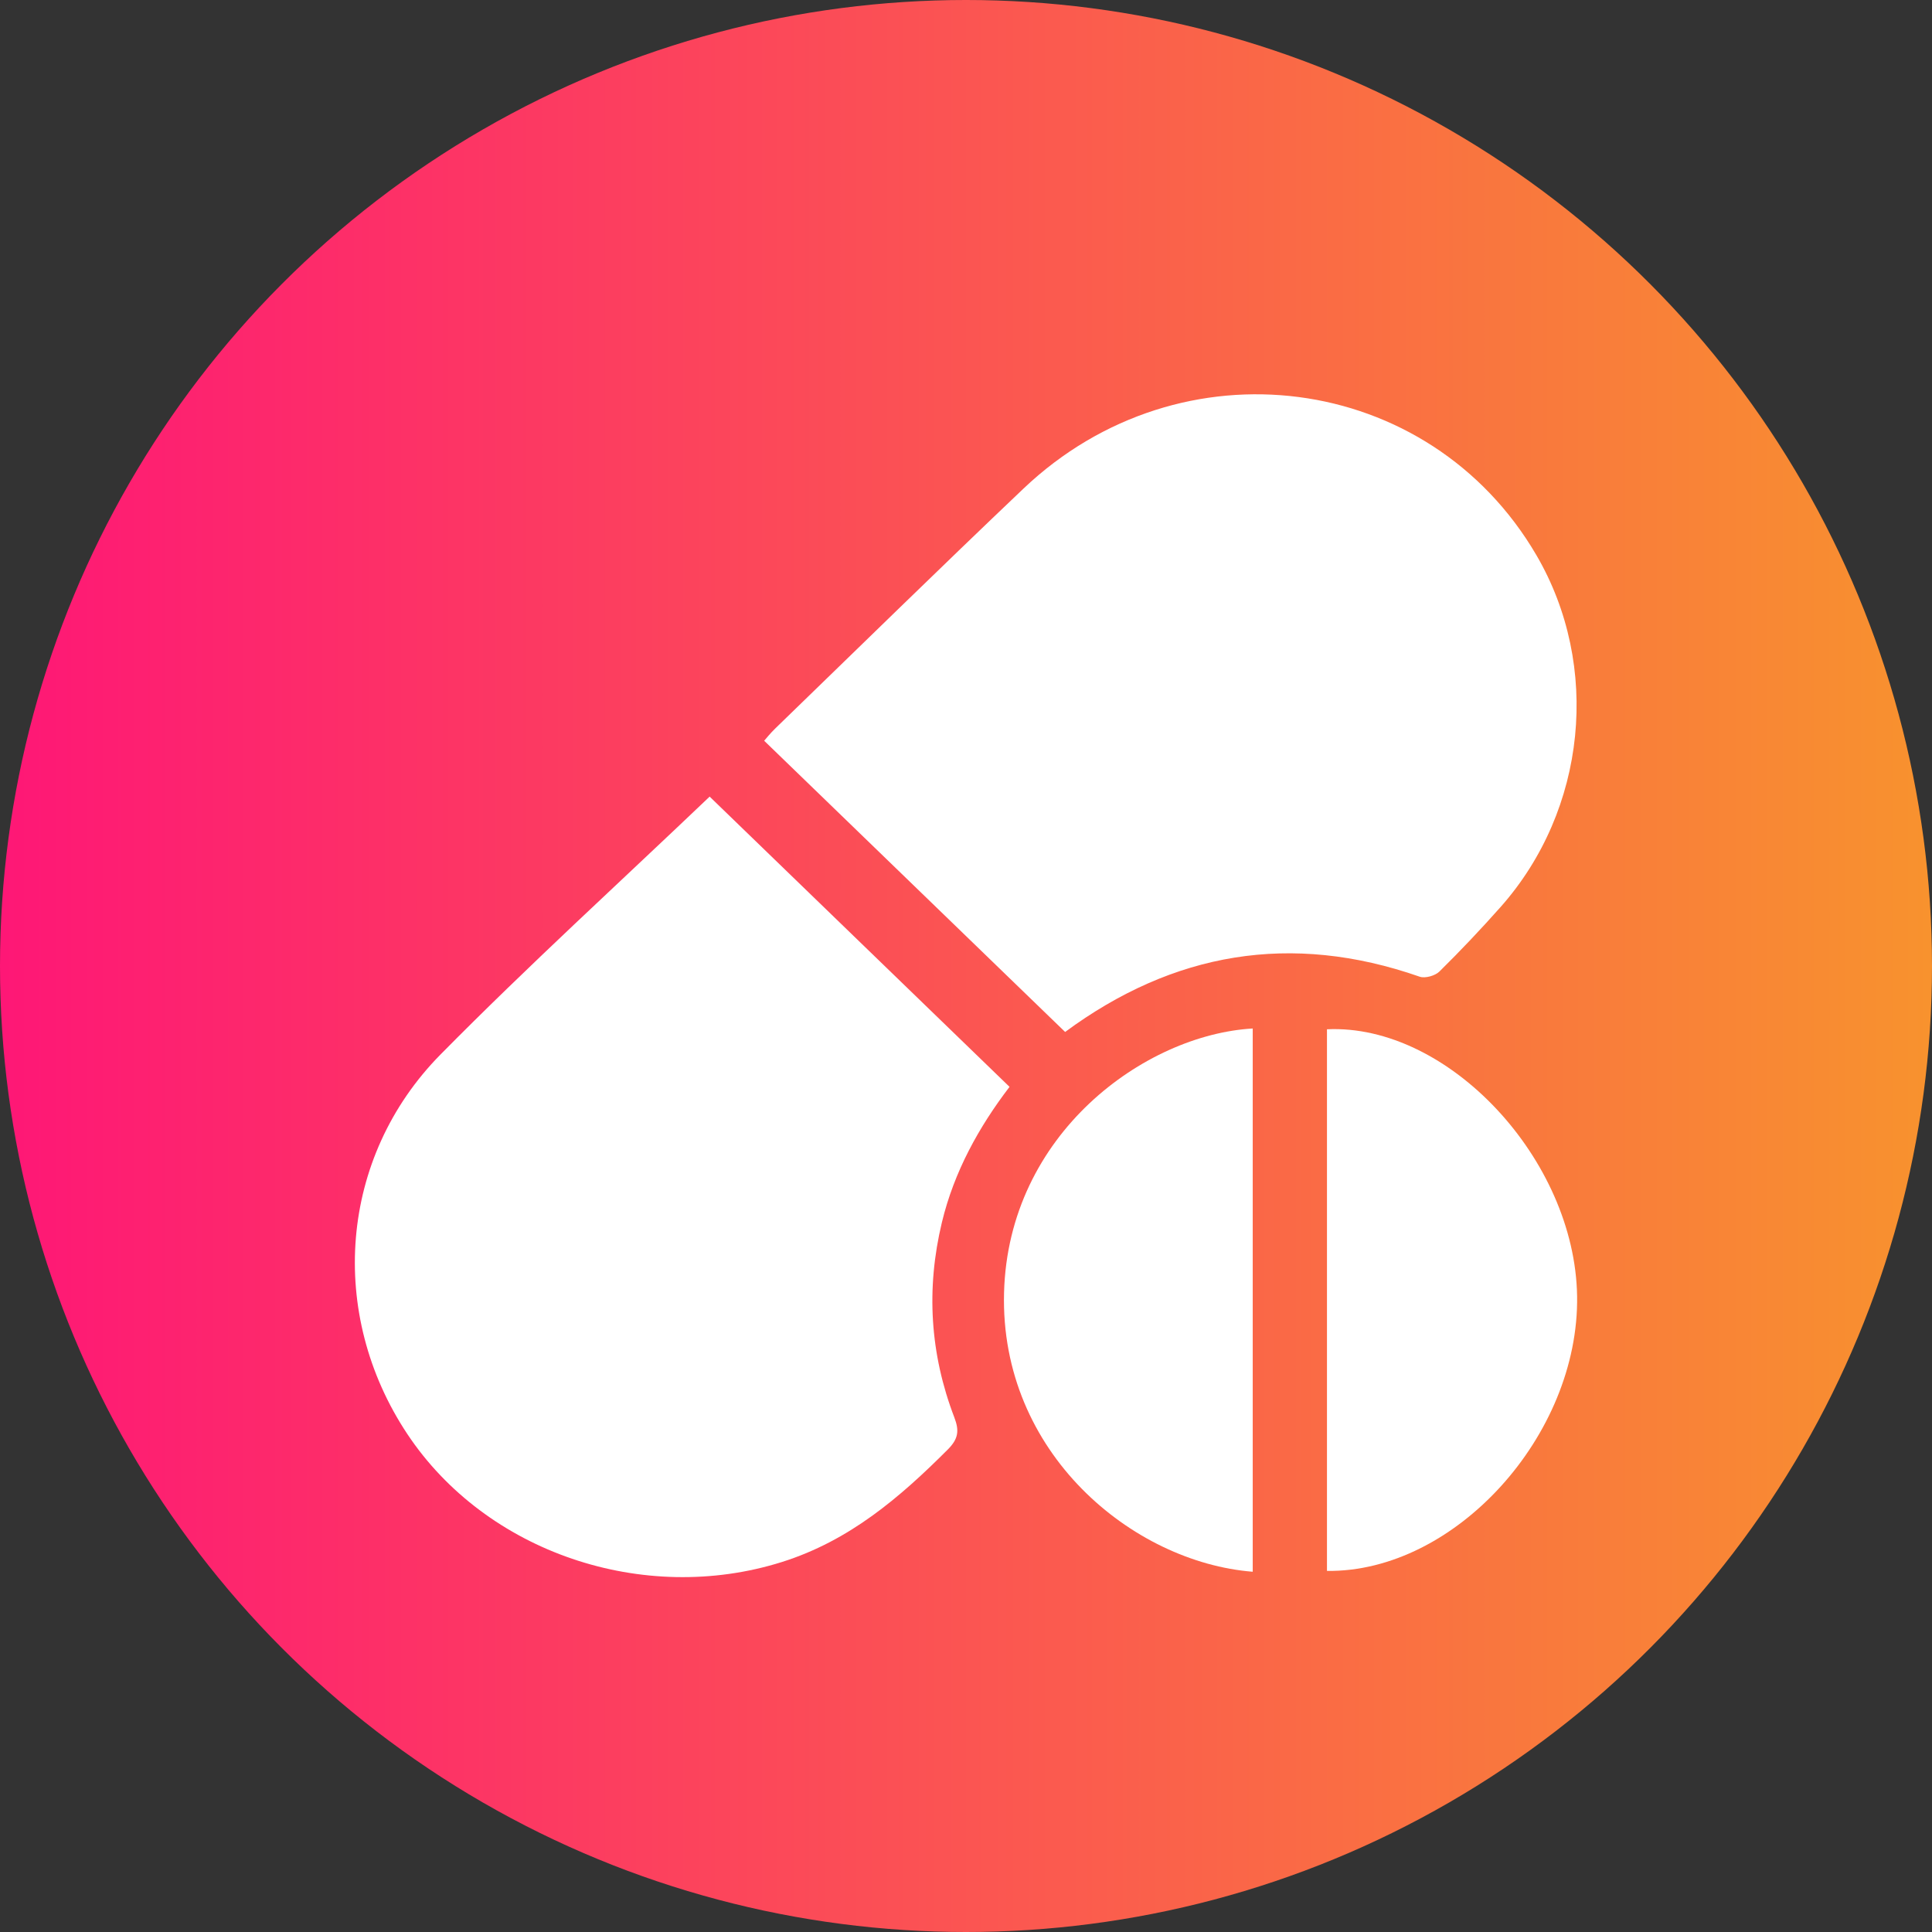
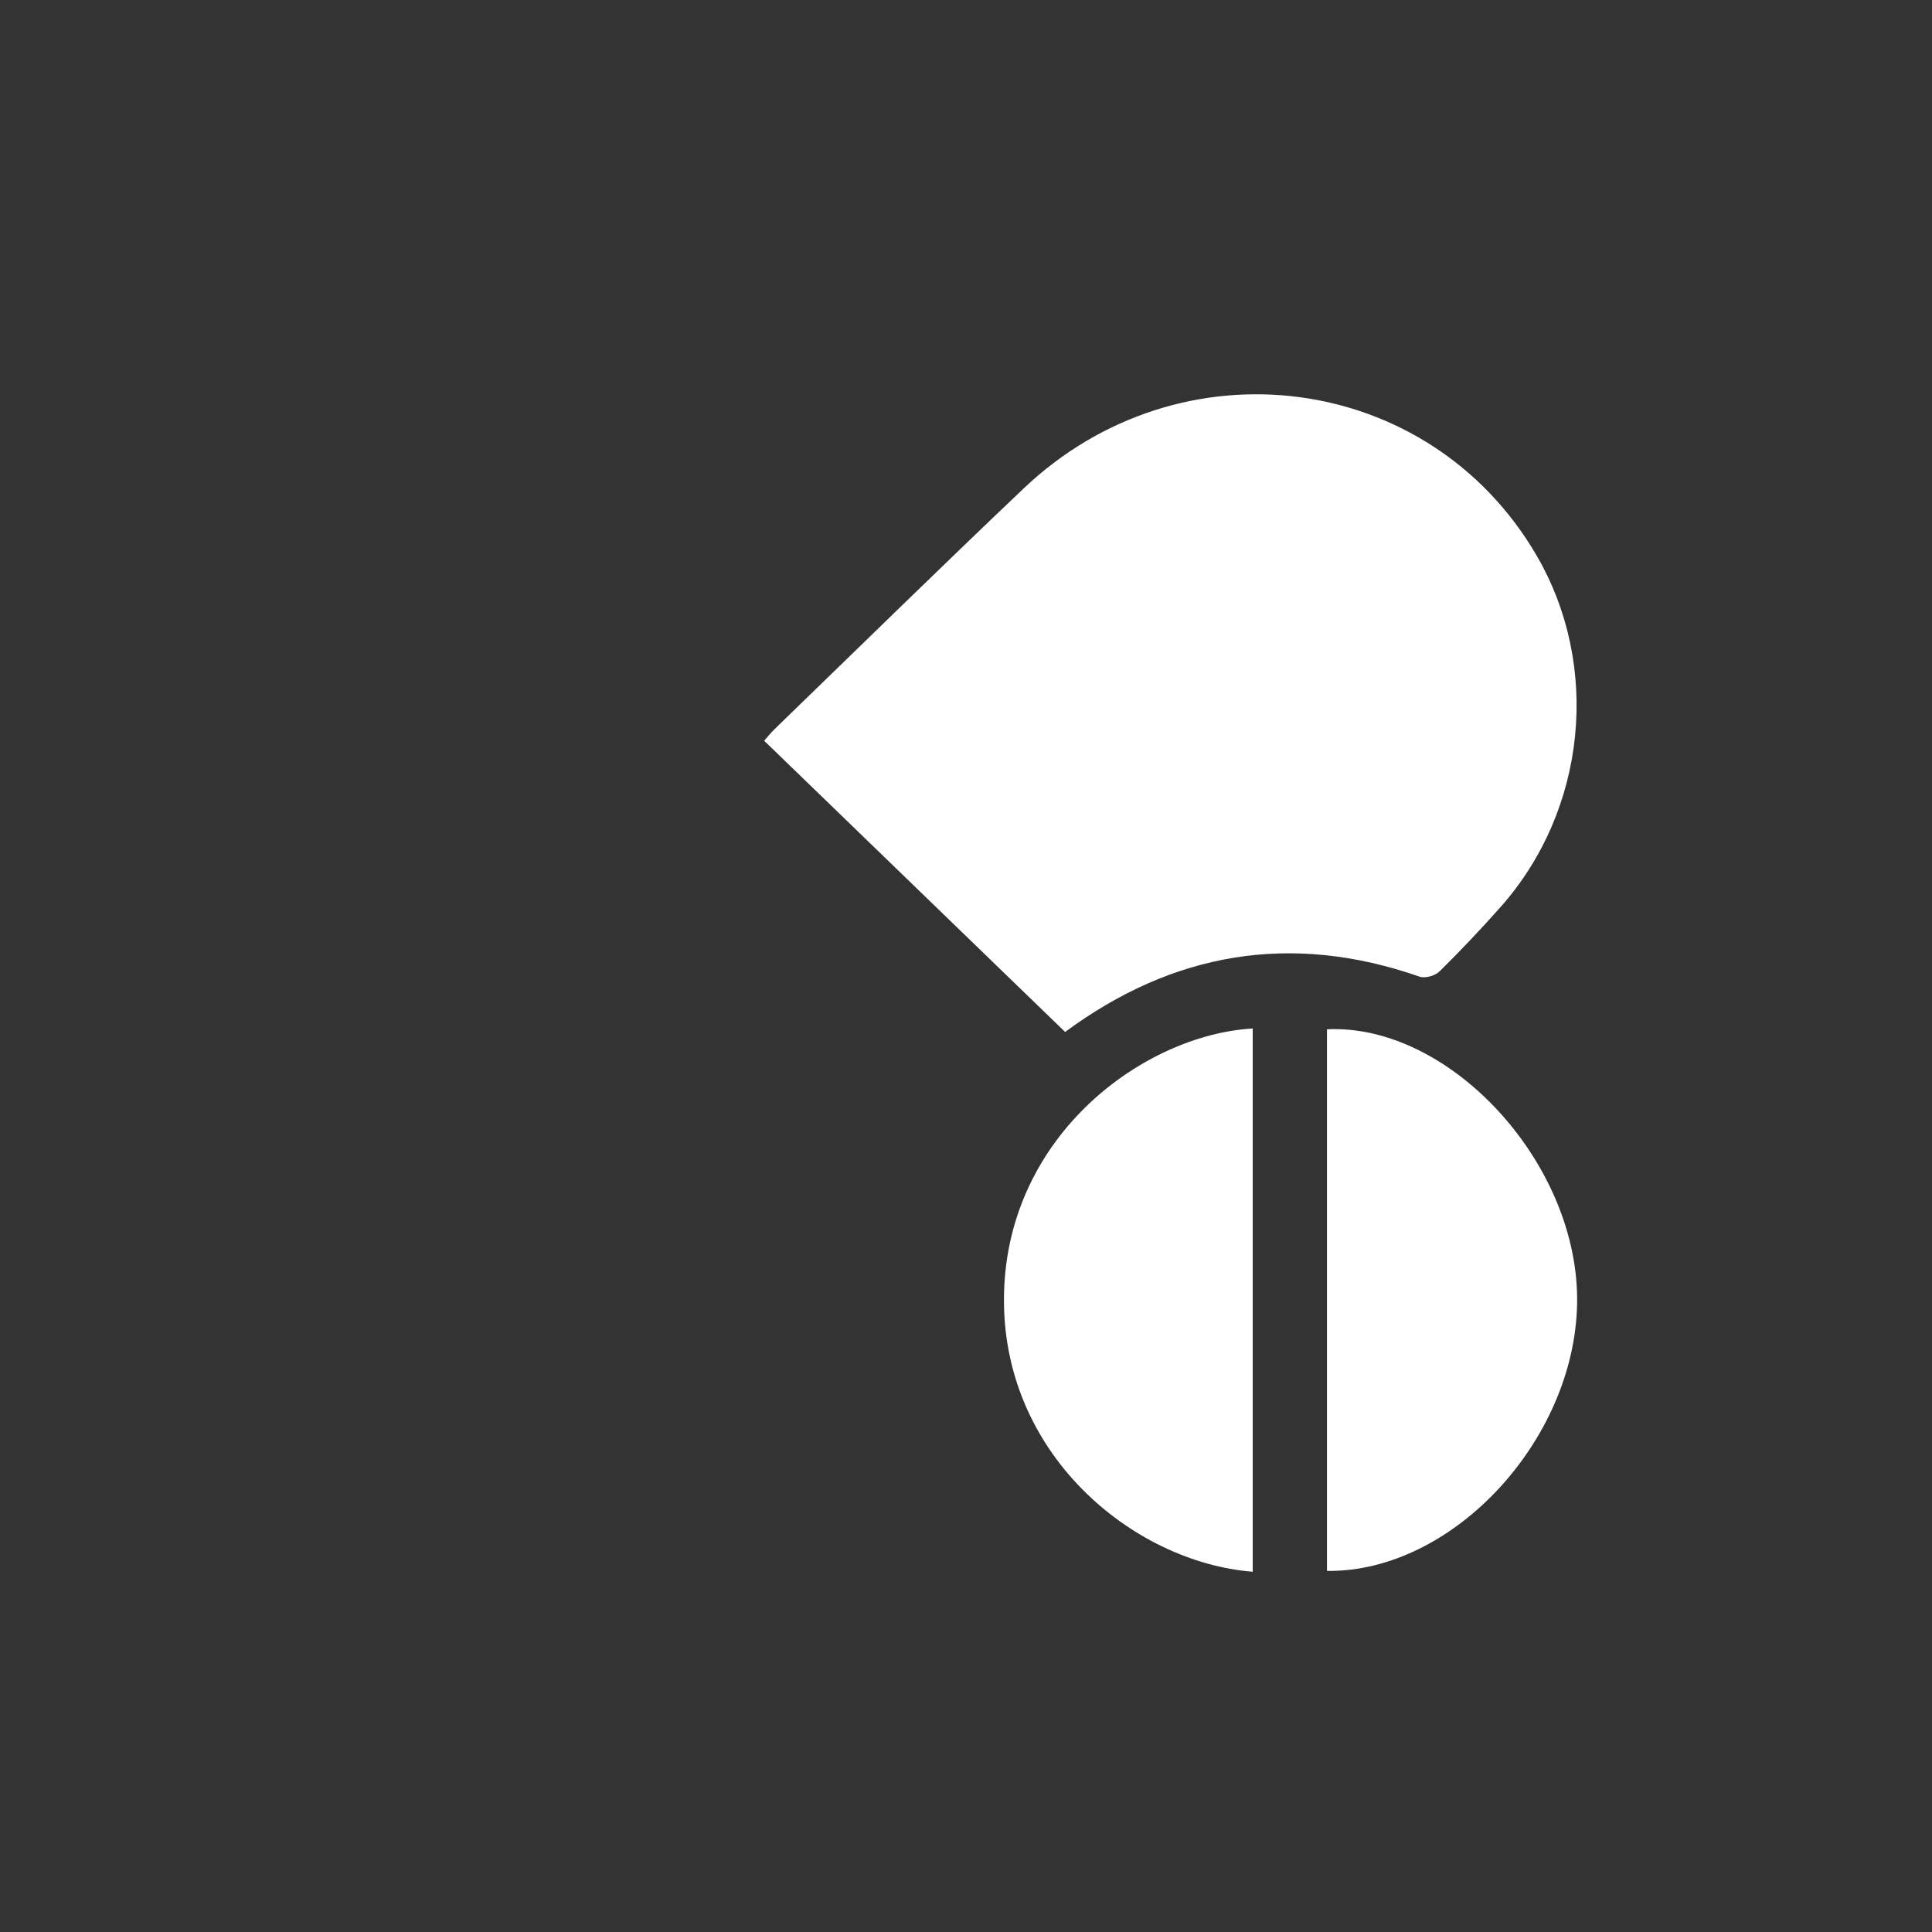
<svg xmlns="http://www.w3.org/2000/svg" width="49" height="49" viewBox="0 0 49 49" fill="none">
  <rect x="0" y="0" width="49" height="49" fill="#333333" stroke="none" />
-   <circle cx="24.5" cy="24.5" r="24.5" fill="url(#paint0_linear_269_171)" />
  <path d="M27.014 26.173C24.461 23.702 21.939 21.262 19.381 18.787C19.435 18.726 19.541 18.593 19.662 18.476C21.757 16.447 23.841 14.404 25.957 12.393C29.945 8.602 36.248 9.427 38.966 14.079C40.607 16.887 40.242 20.54 38.061 23.001C37.562 23.563 37.044 24.111 36.507 24.64C36.401 24.746 36.145 24.819 36.009 24.772C32.738 23.63 29.749 24.155 27.014 26.173Z" fill="white" />
-   <path d="M17.998 20.204C20.503 22.628 23.038 25.082 25.604 27.565C24.833 28.574 24.198 29.712 23.888 31.005C23.485 32.687 23.586 34.336 24.204 35.949C24.334 36.288 24.306 36.494 24.038 36.763C22.823 37.979 21.543 39.078 19.828 39.617C16.315 40.722 12.326 39.372 10.33 36.369C8.306 33.323 8.596 29.357 11.174 26.743C13.401 24.487 15.752 22.347 17.998 20.204Z" fill="white" />
  <path d="M33.655 39.842C33.655 35.264 33.655 30.684 33.655 26.105C36.73 25.96 39.946 29.404 39.999 32.874C40.053 36.404 36.902 39.883 33.655 39.842Z" fill="white" />
  <path d="M31.772 39.863C28.724 39.621 25.358 36.849 25.465 32.787C25.57 28.753 29.035 26.244 31.772 26.085C31.772 30.662 31.772 35.237 31.772 39.863Z" fill="white" />
  <defs>
    <linearGradient id="paint0_linear_269_171" x1="0" y1="24.5" x2="49" y2="24.5" gradientUnits="userSpaceOnUse">
      <stop stop-color="#FE1776" />
      <stop offset="1" stop-color="#F8922E" />
    </linearGradient>
  </defs>
</svg>